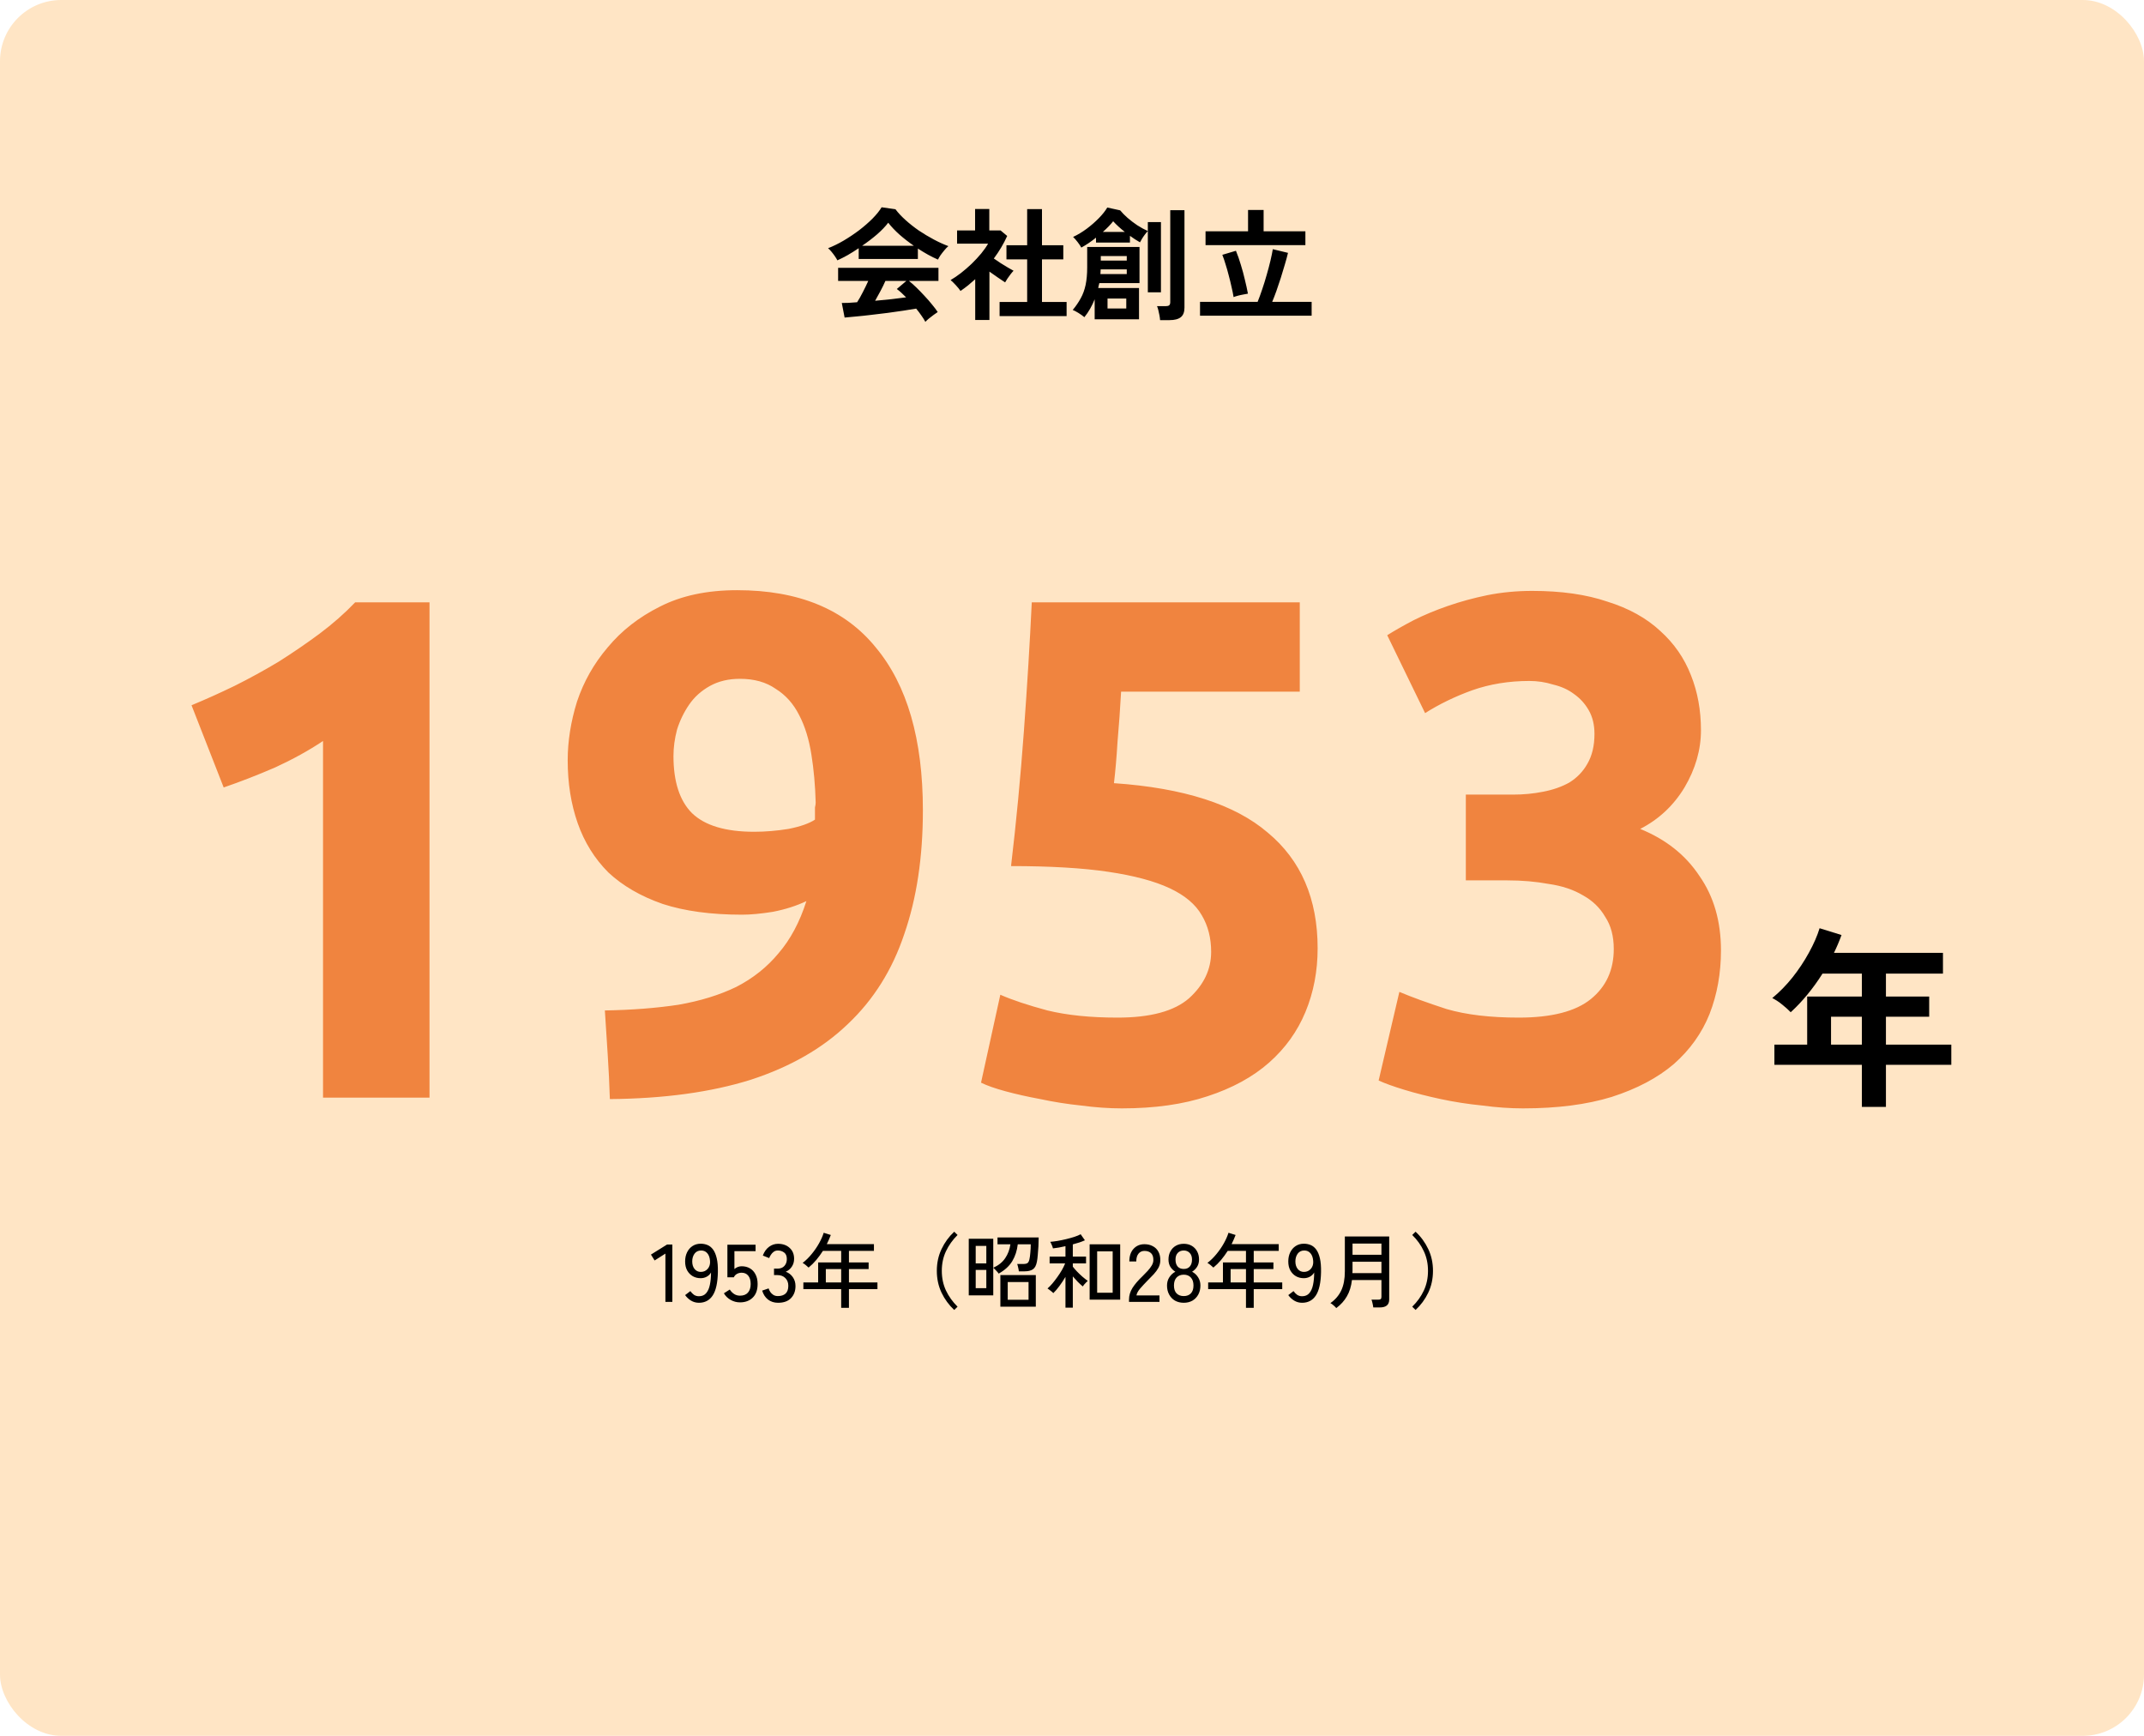
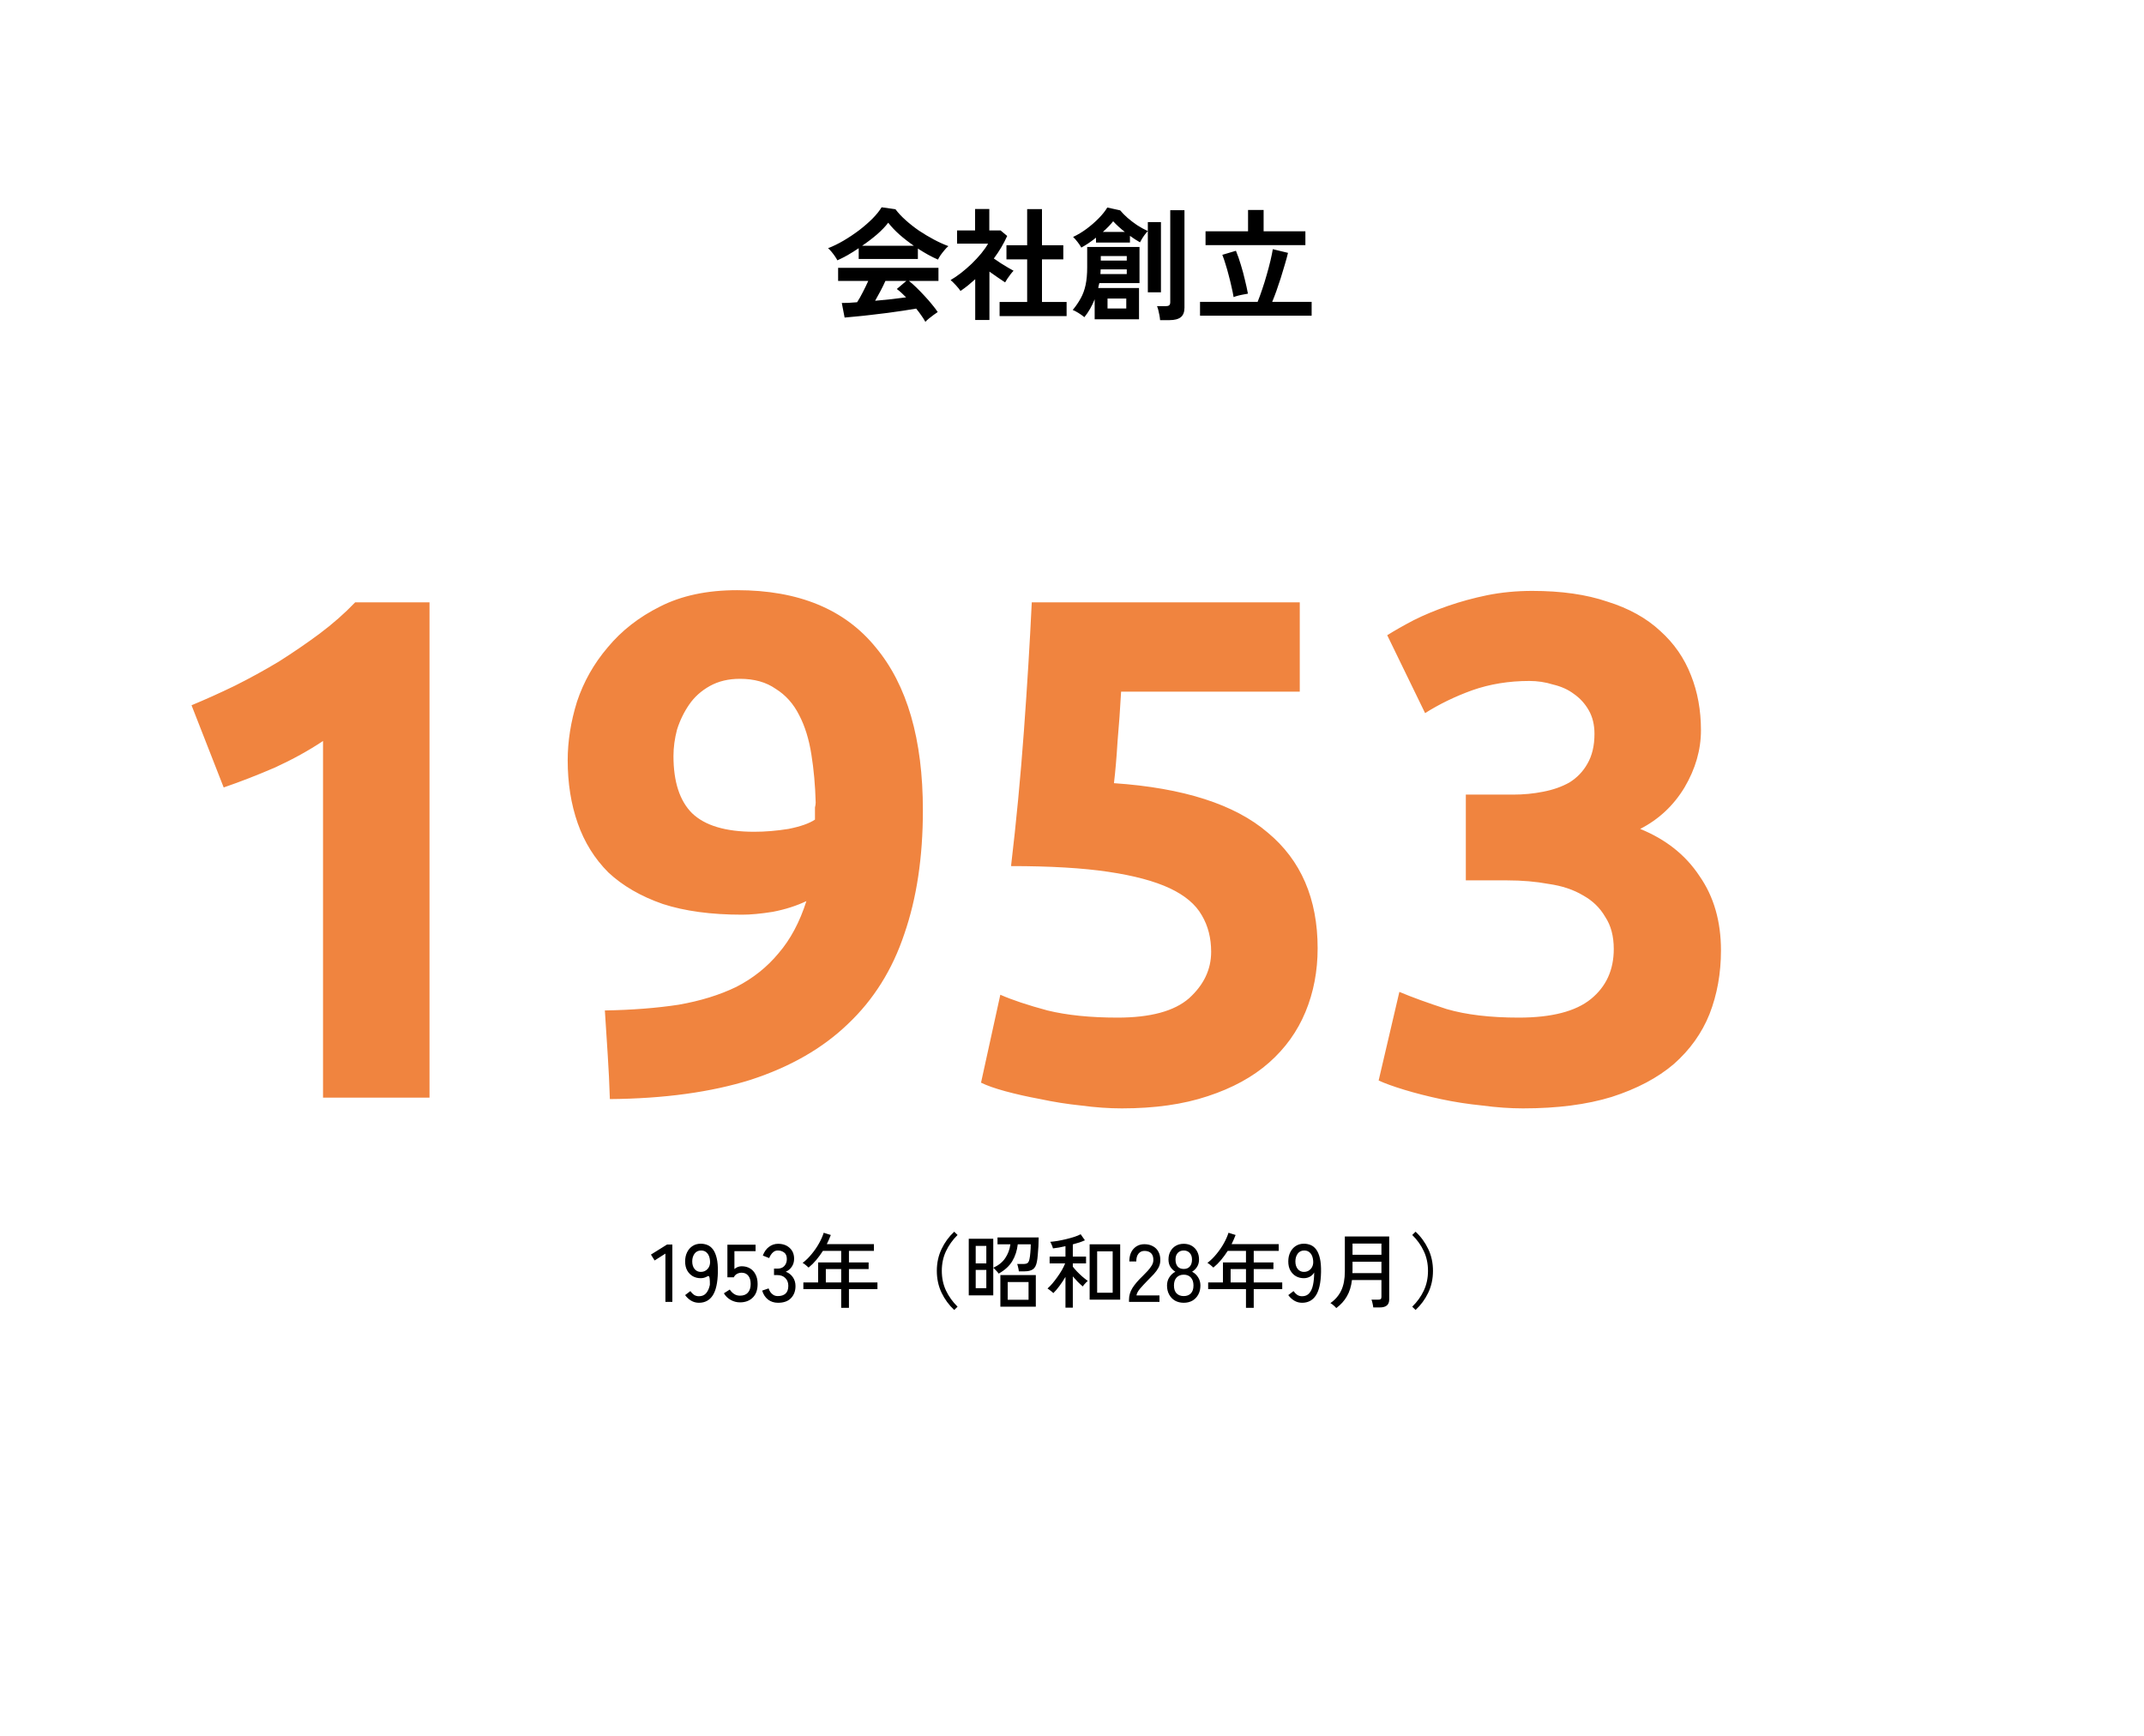
<svg xmlns="http://www.w3.org/2000/svg" width="420" height="340" viewBox="0 0 420 340" fill="none">
-   <rect width="420" height="340" rx="12" fill="#FFE5C5" />
  <path d="M181.272 63.04C181.08 62.672 180.824 62.264 180.504 61.816C180.2 61.368 179.856 60.912 179.472 60.448C178.736 60.576 177.888 60.712 176.928 60.856C175.968 61 174.952 61.144 173.88 61.288C172.808 61.432 171.744 61.56 170.688 61.672C169.648 61.8 168.672 61.904 167.76 61.984C166.864 62.08 166.096 62.152 165.456 62.2L164.904 59.344C165.256 59.344 165.688 59.336 166.2 59.32C166.728 59.288 167.296 59.248 167.904 59.2C168.272 58.64 168.648 57.976 169.032 57.208C169.432 56.44 169.784 55.712 170.088 55.024H164.184V52.456H183.84V55.024H178.056C178.488 55.36 178.968 55.784 179.496 56.296C180.024 56.808 180.56 57.36 181.104 57.952C181.648 58.528 182.144 59.096 182.592 59.656C183.056 60.216 183.424 60.704 183.696 61.12C183.488 61.248 183.224 61.432 182.904 61.672C182.584 61.912 182.272 62.152 181.968 62.392C181.664 62.648 181.432 62.864 181.272 63.04ZM164.04 50.992C163.928 50.768 163.768 50.504 163.56 50.2C163.352 49.896 163.128 49.6 162.888 49.312C162.648 49.024 162.424 48.792 162.216 48.616C163.208 48.232 164.224 47.736 165.264 47.128C166.32 46.504 167.336 45.824 168.312 45.088C169.288 44.336 170.16 43.576 170.928 42.808C171.696 42.024 172.288 41.288 172.704 40.6L175.416 40.984C175.928 41.672 176.584 42.376 177.384 43.096C178.184 43.816 179.056 44.504 180 45.16C180.96 45.8 181.936 46.384 182.928 46.912C183.92 47.44 184.872 47.872 185.784 48.208C185.544 48.4 185.288 48.664 185.016 49C184.744 49.32 184.488 49.648 184.248 49.984C184.024 50.32 183.856 50.608 183.744 50.848C183.12 50.576 182.472 50.256 181.8 49.888C181.144 49.52 180.48 49.12 179.808 48.688V50.728H168.216V48.616C167.48 49.112 166.752 49.568 166.032 49.984C165.312 50.384 164.648 50.72 164.04 50.992ZM168.888 48.136H179.016C178.04 47.464 177.112 46.744 176.232 45.976C175.352 45.192 174.608 44.408 174 43.624C173.456 44.344 172.728 45.104 171.816 45.904C170.904 46.688 169.928 47.432 168.888 48.136ZM171.432 58.912C172.504 58.816 173.568 58.712 174.624 58.6C175.68 58.472 176.64 58.352 177.504 58.24C176.816 57.536 176.208 56.992 175.68 56.608L177.552 55.024H173.448C173.176 55.648 172.856 56.304 172.488 56.992C172.136 57.664 171.784 58.304 171.432 58.912ZM195.816 61.912V59.152H201.216V50.8H197.16V48.04H201.216V40.96H204.12V48.04H208.296V50.8H204.12V59.152H208.944V61.912H195.816ZM191.04 62.68V54.688C190.592 55.088 190.128 55.488 189.648 55.888C189.168 56.272 188.672 56.64 188.16 56.992C187.952 56.672 187.648 56.296 187.248 55.864C186.848 55.432 186.504 55.096 186.216 54.856C186.856 54.488 187.528 54.032 188.232 53.488C188.952 52.928 189.656 52.32 190.344 51.664C191.032 50.992 191.656 50.32 192.216 49.648C192.776 48.96 193.224 48.32 193.56 47.728H187.488V45.136H191.016V40.936H193.8V45.136H196.008L197.304 46.216C196.632 47.72 195.76 49.192 194.688 50.632C195.104 50.92 195.552 51.224 196.032 51.544C196.528 51.848 197 52.136 197.448 52.408C197.896 52.664 198.264 52.872 198.552 53.032C198.392 53.192 198.2 53.416 197.976 53.704C197.768 53.976 197.56 54.264 197.352 54.568C197.16 54.856 197.008 55.104 196.896 55.312C196.464 55.024 195.976 54.696 195.432 54.328C194.888 53.944 194.352 53.568 193.824 53.2V62.68H191.04ZM214.44 62.536V58.624C214.184 59.264 213.888 59.88 213.552 60.472C213.216 61.064 212.84 61.616 212.424 62.128C212.104 61.856 211.712 61.576 211.248 61.288C210.8 61.016 210.432 60.824 210.144 60.712C210.768 59.96 211.288 59.2 211.704 58.432C212.136 57.664 212.456 56.792 212.664 55.816C212.872 54.84 212.976 53.688 212.976 52.36V48.376H223.224V55.456H215.352C215.32 55.616 215.28 55.776 215.232 55.936C215.2 56.096 215.168 56.256 215.136 56.416H223.128V62.536H214.44ZM211.824 48.496C211.664 48.192 211.424 47.832 211.104 47.416C210.784 47 210.488 46.664 210.216 46.408C211.112 45.992 211.992 45.464 212.856 44.824C213.736 44.168 214.536 43.472 215.256 42.736C215.976 42 216.528 41.304 216.912 40.648L219.432 41.2C219.8 41.648 220.28 42.136 220.872 42.664C221.464 43.176 222.104 43.664 222.792 44.128C223.496 44.576 224.184 44.952 224.856 45.256V43.504H227.424V57.256H224.856V45.256C224.696 45.416 224.512 45.632 224.304 45.904C224.096 46.176 223.904 46.456 223.728 46.744C223.552 47.032 223.416 47.272 223.32 47.464C222.664 47.096 222.008 46.672 221.352 46.192V47.512H214.704V46.552C214.224 46.936 213.736 47.296 213.24 47.632C212.76 47.952 212.288 48.24 211.824 48.496ZM227.256 62.704C227.24 62.448 227.2 62.144 227.136 61.792C227.072 61.456 227 61.12 226.92 60.784C226.84 60.448 226.752 60.176 226.656 59.968H228.36C228.68 59.968 228.904 59.912 229.032 59.8C229.176 59.688 229.248 59.48 229.248 59.176V41.176H232.032V60.256C232.032 61.12 231.792 61.744 231.312 62.128C230.832 62.512 230.096 62.704 229.104 62.704H227.256ZM216.96 60.424H220.632V58.48H216.96V60.424ZM215.568 53.68H220.728V52.768H215.616C215.616 52.928 215.608 53.088 215.592 53.248C215.592 53.392 215.584 53.536 215.568 53.68ZM215.64 51.04H220.728V50.152H215.64V51.04ZM216.048 45.424H220.344C219.448 44.72 218.688 44.024 218.064 43.336C217.568 43.976 216.896 44.672 216.048 45.424ZM235.08 61.84V59.128H246.36C246.648 58.424 246.944 57.616 247.248 56.704C247.568 55.776 247.864 54.824 248.136 53.848C248.424 52.856 248.672 51.92 248.88 51.04C249.088 50.16 249.24 49.416 249.336 48.808L252.312 49.528C252.152 50.216 251.944 50.984 251.688 51.832C251.448 52.68 251.184 53.552 250.896 54.448C250.608 55.344 250.32 56.2 250.032 57.016C249.744 57.816 249.472 58.52 249.216 59.128H256.944V61.84H235.08ZM236.16 48.016V45.304H244.488V41.128H247.536V45.304H255.72V48.016H236.16ZM241.656 58.192C241.56 57.584 241.424 56.912 241.248 56.176C241.088 55.44 240.904 54.688 240.696 53.92C240.504 53.152 240.296 52.424 240.072 51.736C239.864 51.032 239.656 50.424 239.448 49.912L242.112 49.12C242.464 49.968 242.784 50.88 243.072 51.856C243.376 52.832 243.64 53.808 243.864 54.784C244.104 55.744 244.304 56.656 244.464 57.52C244.224 57.552 243.92 57.608 243.552 57.688C243.184 57.752 242.824 57.832 242.472 57.928C242.12 58.024 241.848 58.112 241.656 58.192Z" fill="black" />
-   <path d="M364.734 216.812V208.566H347.596V204.614H354.018V195.19H364.734V190.706H357.02C356.108 192.15 355.12 193.518 354.056 194.81C353.017 196.077 351.928 197.229 350.788 198.268C350.383 197.837 349.851 197.356 349.192 196.824C348.559 196.292 347.887 195.849 347.178 195.494C348.571 194.354 349.889 193.011 351.13 191.466C352.371 189.895 353.448 188.274 354.36 186.602C355.297 184.905 355.994 183.309 356.45 181.814L360.744 183.144C360.313 184.335 359.819 185.5 359.262 186.64H380.618V190.706H369.446V195.19H377.92V199.142H369.446V204.614H382.252V208.566H369.446V216.812H364.734ZM358.692 204.614H364.734V199.142H358.692V204.614Z" fill="black" />
  <path d="M37.519 138.14C40.225 137.02 43.025 135.76 45.919 134.36C48.905 132.867 51.799 131.28 54.599 129.6C57.399 127.827 60.059 126.007 62.579 124.14C65.192 122.18 67.525 120.127 69.579 117.98H84.139V215H63.279V145.14C60.479 147.007 57.352 148.733 53.899 150.32C50.445 151.813 47.085 153.12 43.819 154.24L37.519 138.14ZM147.749 162.92C149.896 162.92 152.136 162.733 154.469 162.36C156.802 161.893 158.529 161.287 159.649 160.54V159.28C159.649 158.907 159.649 158.533 159.649 158.16C159.742 157.787 159.789 157.46 159.789 157.18C159.696 153.82 159.416 150.693 158.949 147.8C158.482 144.813 157.689 142.247 156.569 140.1C155.449 137.86 153.909 136.133 151.949 134.92C150.082 133.613 147.749 132.96 144.949 132.96C142.709 132.96 140.749 133.427 139.069 134.36C137.389 135.293 136.036 136.507 135.009 138C133.982 139.493 133.189 141.127 132.629 142.9C132.162 144.673 131.929 146.4 131.929 148.08C131.929 153.12 133.142 156.853 135.569 159.28C138.089 161.707 142.149 162.92 147.749 162.92ZM157.969 176.5C156.009 177.433 153.816 178.133 151.389 178.6C149.056 178.973 147.049 179.16 145.369 179.16C139.302 179.16 134.122 178.46 129.829 177.06C125.536 175.567 121.989 173.513 119.189 170.9C116.482 168.193 114.476 164.973 113.169 161.24C111.862 157.507 111.209 153.4 111.209 148.92C111.209 145.187 111.816 141.36 113.029 137.44C114.336 133.52 116.342 129.973 119.049 126.8C121.756 123.533 125.162 120.873 129.269 118.82C133.469 116.673 138.509 115.6 144.389 115.6C156.429 115.6 165.482 119.333 171.549 126.8C177.709 134.173 180.789 144.813 180.789 158.72C180.789 167.867 179.576 175.94 177.149 182.94C174.816 189.94 171.129 195.82 166.089 200.58C161.142 205.34 154.796 208.98 147.049 211.5C139.302 213.927 130.109 215.187 119.469 215.28C119.376 212.293 119.236 209.4 119.049 206.6C118.862 203.8 118.676 200.907 118.489 197.92C123.809 197.827 128.616 197.453 132.909 196.8C137.202 196.053 140.982 194.887 144.249 193.3C147.516 191.62 150.269 189.427 152.509 186.72C154.842 184.013 156.662 180.607 157.969 176.5ZM237.259 186.44C237.259 183.733 236.653 181.353 235.439 179.3C234.226 177.153 232.126 175.38 229.139 173.98C226.153 172.58 222.139 171.507 217.099 170.76C212.059 170.013 205.713 169.64 198.059 169.64C199.086 160.96 199.926 152.14 200.579 143.18C201.233 134.22 201.746 125.82 202.119 117.98H254.619V135.48H219.619C219.433 138.84 219.199 142.107 218.919 145.28C218.733 148.36 218.499 151.067 218.219 153.4C231.846 154.333 241.879 157.553 248.319 163.06C254.853 168.473 258.119 176.033 258.119 185.74C258.119 190.22 257.326 194.373 255.739 198.2C254.153 202.027 251.773 205.34 248.599 208.14C245.426 210.94 241.413 213.133 236.559 214.72C231.799 216.307 226.199 217.1 219.759 217.1C217.239 217.1 214.579 216.913 211.779 216.54C209.073 216.26 206.413 215.84 203.799 215.28C201.279 214.813 198.993 214.3 196.939 213.74C194.886 213.18 193.299 212.62 192.179 212.06L195.959 194.84C198.293 195.867 201.373 196.893 205.199 197.92C209.026 198.853 213.599 199.32 218.919 199.32C225.359 199.32 230.026 198.06 232.919 195.54C235.813 192.927 237.259 189.893 237.259 186.44ZM298.35 217.1C295.83 217.1 293.17 216.913 290.37 216.54C287.57 216.26 284.863 215.84 282.25 215.28C279.636 214.72 277.256 214.113 275.11 213.46C272.963 212.807 271.283 212.2 270.07 211.64L274.13 194.28C276.556 195.307 279.636 196.427 283.37 197.64C287.196 198.76 291.91 199.32 297.51 199.32C303.95 199.32 308.663 198.107 311.65 195.68C314.636 193.253 316.13 189.987 316.13 185.88C316.13 183.36 315.57 181.26 314.45 179.58C313.423 177.807 311.976 176.407 310.11 175.38C308.243 174.26 306.003 173.513 303.39 173.14C300.87 172.673 298.163 172.44 295.27 172.44H287.15V155.64H296.39C298.443 155.64 300.403 155.453 302.27 155.08C304.23 154.707 305.956 154.1 307.45 153.26C308.943 152.327 310.11 151.113 310.95 149.62C311.883 148.033 312.35 146.073 312.35 143.74C312.35 141.967 311.976 140.427 311.23 139.12C310.483 137.813 309.503 136.74 308.29 135.9C307.17 135.06 305.816 134.453 304.23 134.08C302.736 133.613 301.196 133.38 299.61 133.38C295.596 133.38 291.863 133.987 288.41 135.2C285.05 136.413 281.97 137.907 279.17 139.68L271.75 124.42C273.243 123.487 274.97 122.507 276.93 121.48C278.983 120.453 281.223 119.52 283.65 118.68C286.076 117.84 288.643 117.14 291.35 116.58C294.15 116.02 297.09 115.74 300.17 115.74C305.863 115.74 310.763 116.44 314.87 117.84C319.07 119.147 322.523 121.06 325.23 123.58C327.936 126.007 329.943 128.9 331.25 132.26C332.556 135.527 333.21 139.12 333.21 143.04C333.21 146.867 332.136 150.6 329.99 154.24C327.843 157.787 324.95 160.493 321.31 162.36C326.35 164.413 330.223 167.493 332.93 171.6C335.73 175.613 337.13 180.467 337.13 186.16C337.13 190.64 336.383 194.793 334.89 198.62C333.396 202.353 331.063 205.62 327.89 208.42C324.716 211.127 320.656 213.273 315.71 214.86C310.856 216.353 305.07 217.1 298.35 217.1Z" fill="#F0843F" />
-   <path d="M130.35 255V245.544L128.238 246.888L127.518 245.736L130.67 243.768H131.71V255H130.35ZM136.917 255.176C136.362 255.176 135.85 255.037 135.381 254.76C134.912 254.472 134.522 254.109 134.213 253.672L135.237 252.888C135.45 253.187 135.69 253.432 135.957 253.624C136.234 253.805 136.554 253.896 136.917 253.896C137.514 253.896 137.984 253.699 138.325 253.304C138.677 252.899 138.922 252.349 139.061 251.656C139.21 250.952 139.285 250.147 139.285 249.24C139.093 249.592 138.81 249.869 138.437 250.072C138.074 250.264 137.68 250.36 137.253 250.36C136.688 250.36 136.176 250.232 135.717 249.976C135.258 249.709 134.89 249.331 134.613 248.84C134.346 248.349 134.213 247.763 134.213 247.08C134.213 246.408 134.341 245.811 134.597 245.288C134.853 244.765 135.21 244.355 135.669 244.056C136.128 243.757 136.661 243.608 137.269 243.608C137.738 243.608 138.181 243.693 138.597 243.864C139.013 244.035 139.376 244.328 139.685 244.744C139.994 245.16 140.234 245.731 140.405 246.456C140.576 247.171 140.65 248.077 140.629 249.176C140.586 251.256 140.25 252.776 139.621 253.736C138.992 254.696 138.09 255.176 136.917 255.176ZM137.285 249.128C137.84 249.128 138.293 248.925 138.645 248.52C138.997 248.104 139.146 247.587 139.093 246.968C139.04 246.307 138.858 245.805 138.549 245.464C138.25 245.112 137.85 244.936 137.349 244.936C136.794 244.936 136.362 245.144 136.053 245.56C135.754 245.976 135.605 246.483 135.605 247.08C135.605 247.688 135.76 248.184 136.069 248.568C136.378 248.941 136.784 249.128 137.285 249.128ZM144.958 255.096C144.318 255.096 143.71 254.936 143.134 254.616C142.569 254.296 142.126 253.864 141.806 253.32L142.958 252.584C143.203 252.957 143.491 253.251 143.822 253.464C144.153 253.677 144.531 253.784 144.958 253.784C145.641 253.784 146.158 253.587 146.51 253.192C146.873 252.787 147.054 252.221 147.054 251.496C147.054 250.792 146.894 250.248 146.574 249.864C146.265 249.48 145.833 249.288 145.278 249.288C144.947 249.288 144.638 249.368 144.35 249.528C144.073 249.688 143.875 249.907 143.758 250.184H142.494V243.8H148.014V245.064H143.87V248.568C144.286 248.205 144.761 248.024 145.294 248.024C145.891 248.024 146.425 248.157 146.894 248.424C147.363 248.691 147.731 249.085 147.998 249.608C148.275 250.12 148.414 250.749 148.414 251.496C148.414 252.659 148.094 253.549 147.454 254.168C146.825 254.787 145.993 255.096 144.958 255.096ZM152.41 255.176C151.653 255.176 151.002 254.968 150.458 254.552C149.914 254.125 149.53 253.539 149.306 252.792L150.57 252.36C150.634 252.584 150.741 252.813 150.89 253.048C151.039 253.272 151.237 253.464 151.482 253.624C151.727 253.784 152.026 253.864 152.378 253.864C153.018 253.864 153.519 253.704 153.882 253.384C154.245 253.053 154.426 252.541 154.426 251.848C154.426 251.219 154.229 250.712 153.834 250.328C153.45 249.944 152.933 249.752 152.282 249.752H151.626V248.488H152.282C152.89 248.488 153.349 248.312 153.658 247.96C153.978 247.608 154.138 247.16 154.138 246.616C154.138 246.008 153.957 245.576 153.594 245.32C153.242 245.064 152.837 244.936 152.378 244.936C152.069 244.936 151.802 245.016 151.578 245.176C151.354 245.336 151.167 245.533 151.018 245.768C150.869 245.992 150.757 246.211 150.682 246.424L149.434 245.928C149.711 245.181 150.117 244.611 150.65 244.216C151.183 243.821 151.77 243.624 152.41 243.624C153.349 243.624 154.106 243.891 154.682 244.424C155.269 244.947 155.562 245.661 155.562 246.568C155.562 247.144 155.413 247.656 155.114 248.104C154.815 248.552 154.421 248.883 153.93 249.096C154.495 249.299 154.954 249.651 155.306 250.152C155.658 250.653 155.834 251.235 155.834 251.896C155.834 252.867 155.541 253.656 154.954 254.264C154.378 254.872 153.53 255.176 152.41 255.176ZM164.784 256.168V252.504H157.376V251.192H160.272V247.272H164.784V245.016H161.2C160.806 245.635 160.374 246.227 159.904 246.792C159.435 247.347 158.934 247.843 158.4 248.28C158.272 248.163 158.096 248.008 157.872 247.816C157.648 247.624 157.435 247.475 157.232 247.368C157.872 246.877 158.464 246.296 159.008 245.624C159.563 244.952 160.043 244.253 160.448 243.528C160.854 242.803 161.158 242.115 161.36 241.464L162.752 241.896C162.646 242.195 162.523 242.493 162.384 242.792C162.256 243.091 162.118 243.389 161.968 243.688H171.2V245.016H166.304V247.272H170.16V248.568H166.304V251.192H171.888V252.504H166.304V256.168H164.784ZM161.776 251.192H164.784V248.568H161.776V251.192ZM186.928 256.584C185.894 255.624 185.067 254.499 184.448 253.208C183.83 251.907 183.52 250.477 183.52 248.92C183.52 247.363 183.83 245.939 184.448 244.648C185.067 243.347 185.894 242.216 186.928 241.256L187.584 241.896C186.614 242.856 185.856 243.917 185.312 245.08C184.768 246.232 184.496 247.512 184.496 248.92C184.496 250.328 184.768 251.613 185.312 252.776C185.856 253.928 186.614 254.984 187.584 255.944L186.928 256.584ZM189.776 253.72V242.632H194.576V253.72H189.776ZM195.968 255.944V249.752H202.912V255.944H195.968ZM195.632 249.464C195.59 249.379 195.499 249.261 195.36 249.112C195.222 248.952 195.078 248.797 194.928 248.648C194.79 248.488 194.678 248.376 194.592 248.312C195.616 247.843 196.39 247.219 196.912 246.44C197.446 245.661 197.787 244.755 197.936 243.72H195.408V242.376H203.472C203.472 242.909 203.456 243.48 203.424 244.088C203.392 244.685 203.35 245.256 203.296 245.8C203.254 246.344 203.195 246.797 203.12 247.16C202.982 247.885 202.715 248.376 202.32 248.632C201.936 248.888 201.403 249.016 200.72 249.016H199.584C199.574 248.824 199.531 248.579 199.456 248.28C199.392 247.981 199.328 247.747 199.264 247.576H200.48C200.864 247.576 201.136 247.512 201.296 247.384C201.467 247.256 201.59 247.005 201.664 246.632C201.739 246.323 201.798 245.891 201.84 245.336C201.894 244.781 201.92 244.243 201.92 243.72H199.376C199.238 244.947 198.88 246.045 198.304 247.016C197.728 247.976 196.838 248.792 195.632 249.464ZM197.408 254.584H201.488V251.112H197.408V254.584ZM191.136 252.312H193.216V248.744H191.136V252.312ZM191.136 247.464H193.216V244.04H191.136V247.464ZM213.456 254.568V243.72H219.44V254.568H213.456ZM208.72 256.136V250.104C208.358 250.723 207.958 251.325 207.52 251.912C207.094 252.488 206.699 252.947 206.336 253.288C206.272 253.203 206.166 253.101 206.016 252.984C205.867 252.856 205.718 252.739 205.568 252.632C205.419 252.515 205.296 252.429 205.2 252.376C205.499 252.12 205.814 251.8 206.144 251.416C206.475 251.021 206.8 250.6 207.12 250.152C207.451 249.693 207.75 249.235 208.016 248.776C208.283 248.307 208.496 247.869 208.656 247.464H205.616V246.136H208.72V244.088C208.283 244.195 207.851 244.285 207.424 244.36C207.008 244.424 206.624 244.477 206.272 244.52C206.251 244.413 206.208 244.275 206.144 244.104C206.08 243.923 206.006 243.752 205.92 243.592C205.846 243.421 205.782 243.304 205.728 243.24C206.134 243.208 206.608 243.149 207.152 243.064C207.707 242.968 208.272 242.851 208.848 242.712C209.424 242.573 209.963 242.424 210.464 242.264C210.976 242.093 211.387 241.923 211.696 241.752L212.528 242.936C212.23 243.075 211.878 243.213 211.472 243.352C211.067 243.48 210.63 243.608 210.16 243.736V246.136H212.752V247.464H210.16V248.104C210.374 248.381 210.646 248.696 210.976 249.048C211.307 249.389 211.659 249.725 212.032 250.056C212.406 250.376 212.758 250.653 213.088 250.888C213.014 250.952 212.907 251.053 212.768 251.192C212.63 251.331 212.496 251.475 212.368 251.624C212.251 251.763 212.166 251.88 212.112 251.976C211.803 251.72 211.478 251.421 211.136 251.08C210.795 250.728 210.47 250.371 210.16 250.008V256.136H208.72ZM214.928 253.208H217.968V245.096H214.928V253.208ZM221.168 255V254.552C221.168 253.763 221.392 253.005 221.84 252.28C222.299 251.555 222.96 250.781 223.824 249.96C224.187 249.608 224.523 249.261 224.832 248.92C225.152 248.568 225.414 248.221 225.616 247.88C225.819 247.539 225.926 247.208 225.936 246.888C225.958 246.259 225.814 245.789 225.504 245.48C225.195 245.171 224.758 245.016 224.192 245.016C223.702 245.016 223.312 245.197 223.024 245.56C222.736 245.912 222.592 246.419 222.592 247.08H221.232C221.232 246.035 221.504 245.213 222.048 244.616C222.603 244.008 223.318 243.704 224.192 243.704C224.811 243.704 225.355 243.832 225.824 244.088C226.304 244.333 226.672 244.696 226.928 245.176C227.195 245.656 227.318 246.237 227.296 246.92C227.286 247.421 227.163 247.891 226.928 248.328C226.694 248.755 226.39 249.171 226.016 249.576C225.643 249.981 225.227 250.408 224.768 250.856C224.256 251.379 223.787 251.885 223.36 252.376C222.944 252.856 222.699 253.309 222.624 253.736H227.136V255H221.168ZM231.893 255.176C231.253 255.176 230.682 255.037 230.181 254.76C229.69 254.472 229.306 254.072 229.029 253.56C228.751 253.048 228.613 252.461 228.613 251.8C228.613 251.181 228.767 250.637 229.077 250.168C229.397 249.688 229.786 249.331 230.245 249.096C229.85 248.851 229.525 248.531 229.269 248.136C229.023 247.731 228.901 247.251 228.901 246.696C228.901 246.088 229.029 245.555 229.285 245.096C229.541 244.627 229.893 244.264 230.341 244.008C230.789 243.752 231.306 243.624 231.893 243.624C232.479 243.624 232.997 243.752 233.445 244.008C233.893 244.264 234.245 244.627 234.501 245.096C234.757 245.555 234.885 246.088 234.885 246.696C234.885 247.251 234.757 247.731 234.501 248.136C234.245 248.531 233.919 248.851 233.525 249.096C233.994 249.331 234.383 249.688 234.693 250.168C235.002 250.637 235.157 251.181 235.157 251.8C235.157 252.461 235.018 253.048 234.741 253.56C234.463 254.072 234.079 254.472 233.589 254.76C233.098 255.037 232.533 255.176 231.893 255.176ZM231.893 253.864C232.479 253.864 232.943 253.688 233.285 253.336C233.626 252.984 233.797 252.467 233.797 251.784C233.797 251.123 233.626 250.605 233.285 250.232C232.943 249.859 232.479 249.672 231.893 249.672C231.306 249.672 230.837 249.859 230.485 250.232C230.143 250.605 229.973 251.123 229.973 251.784C229.973 252.467 230.143 252.984 230.485 253.336C230.837 253.688 231.306 253.864 231.893 253.864ZM231.893 248.552C232.405 248.552 232.799 248.392 233.077 248.072C233.365 247.741 233.509 247.288 233.509 246.712C233.509 246.147 233.354 245.709 233.045 245.4C232.746 245.091 232.362 244.936 231.893 244.936C231.413 244.936 231.023 245.091 230.725 245.4C230.426 245.709 230.277 246.147 230.277 246.712C230.277 247.288 230.415 247.741 230.693 248.072C230.97 248.392 231.37 248.552 231.893 248.552ZM244.081 256.168V252.504H236.673V251.192H239.569V247.272H244.081V245.016H240.497C240.102 245.635 239.67 246.227 239.201 246.792C238.732 247.347 238.23 247.843 237.697 248.28C237.569 248.163 237.393 248.008 237.169 247.816C236.945 247.624 236.732 247.475 236.529 247.368C237.169 246.877 237.761 246.296 238.305 245.624C238.86 244.952 239.34 244.253 239.745 243.528C240.15 242.803 240.454 242.115 240.657 241.464L242.049 241.896C241.942 242.195 241.82 242.493 241.681 242.792C241.553 243.091 241.414 243.389 241.265 243.688H250.497V245.016H245.601V247.272H249.457V248.568H245.601V251.192H251.185V252.504H245.601V256.168H244.081ZM241.073 251.192H244.081V248.568H241.073V251.192ZM255.073 255.176C254.518 255.176 254.006 255.037 253.537 254.76C253.068 254.472 252.678 254.109 252.369 253.672L253.393 252.888C253.606 253.187 253.846 253.432 254.113 253.624C254.39 253.805 254.71 253.896 255.073 253.896C255.67 253.896 256.14 253.699 256.481 253.304C256.833 252.899 257.078 252.349 257.217 251.656C257.366 250.952 257.441 250.147 257.441 249.24C257.249 249.592 256.966 249.869 256.593 250.072C256.23 250.264 255.836 250.36 255.409 250.36C254.844 250.36 254.332 250.232 253.873 249.976C253.414 249.709 253.046 249.331 252.769 248.84C252.502 248.349 252.369 247.763 252.369 247.08C252.369 246.408 252.497 245.811 252.753 245.288C253.009 244.765 253.366 244.355 253.825 244.056C254.284 243.757 254.817 243.608 255.425 243.608C255.894 243.608 256.337 243.693 256.753 243.864C257.169 244.035 257.532 244.328 257.841 244.744C258.15 245.16 258.39 245.731 258.561 246.456C258.732 247.171 258.806 248.077 258.785 249.176C258.742 251.256 258.406 252.776 257.777 253.736C257.148 254.696 256.246 255.176 255.073 255.176ZM255.441 249.128C255.996 249.128 256.449 248.925 256.801 248.52C257.153 248.104 257.302 247.587 257.249 246.968C257.196 246.307 257.014 245.805 256.705 245.464C256.406 245.112 256.006 244.936 255.505 244.936C254.95 244.936 254.518 245.144 254.209 245.56C253.91 245.976 253.761 246.483 253.761 247.08C253.761 247.688 253.916 248.184 254.225 248.568C254.534 248.941 254.94 249.128 255.441 249.128ZM261.77 256.216C261.653 256.067 261.477 255.891 261.242 255.688C261.018 255.485 260.81 255.336 260.618 255.24C261.567 254.579 262.277 253.752 262.746 252.76C263.215 251.768 263.45 250.515 263.45 249V242.184H272.138V254.536C272.138 255.571 271.53 256.088 270.314 256.088H269.018C268.997 255.875 268.949 255.608 268.874 255.288C268.81 254.979 268.741 254.739 268.666 254.568H269.978C270.213 254.568 270.378 254.531 270.474 254.456C270.57 254.371 270.618 254.216 270.618 253.992V250.728H264.842C264.693 251.976 264.362 253.037 263.85 253.912C263.349 254.787 262.655 255.555 261.77 256.216ZM264.938 249.368H270.618V247.144H264.954V248.984C264.954 249.048 264.949 249.112 264.938 249.176C264.938 249.24 264.938 249.304 264.938 249.368ZM264.954 245.768H270.618V243.576H264.954V245.768ZM277.306 256.584L276.65 255.944C277.631 254.984 278.389 253.928 278.922 252.776C279.466 251.613 279.738 250.328 279.738 248.92C279.738 247.512 279.466 246.232 278.922 245.08C278.389 243.917 277.631 242.856 276.65 241.896L277.306 241.256C278.341 242.216 279.167 243.347 279.786 244.648C280.405 245.939 280.714 247.363 280.714 248.92C280.714 250.477 280.405 251.907 279.786 253.208C279.167 254.499 278.341 255.624 277.306 256.584Z" fill="black" />
+   <path d="M130.35 255V245.544L128.238 246.888L127.518 245.736L130.67 243.768H131.71V255H130.35ZM136.917 255.176C136.362 255.176 135.85 255.037 135.381 254.76C134.912 254.472 134.522 254.109 134.213 253.672L135.237 252.888C135.45 253.187 135.69 253.432 135.957 253.624C136.234 253.805 136.554 253.896 136.917 253.896C137.514 253.896 137.984 253.699 138.325 253.304C138.677 252.899 138.922 252.349 139.061 251.656C139.093 249.592 138.81 249.869 138.437 250.072C138.074 250.264 137.68 250.36 137.253 250.36C136.688 250.36 136.176 250.232 135.717 249.976C135.258 249.709 134.89 249.331 134.613 248.84C134.346 248.349 134.213 247.763 134.213 247.08C134.213 246.408 134.341 245.811 134.597 245.288C134.853 244.765 135.21 244.355 135.669 244.056C136.128 243.757 136.661 243.608 137.269 243.608C137.738 243.608 138.181 243.693 138.597 243.864C139.013 244.035 139.376 244.328 139.685 244.744C139.994 245.16 140.234 245.731 140.405 246.456C140.576 247.171 140.65 248.077 140.629 249.176C140.586 251.256 140.25 252.776 139.621 253.736C138.992 254.696 138.09 255.176 136.917 255.176ZM137.285 249.128C137.84 249.128 138.293 248.925 138.645 248.52C138.997 248.104 139.146 247.587 139.093 246.968C139.04 246.307 138.858 245.805 138.549 245.464C138.25 245.112 137.85 244.936 137.349 244.936C136.794 244.936 136.362 245.144 136.053 245.56C135.754 245.976 135.605 246.483 135.605 247.08C135.605 247.688 135.76 248.184 136.069 248.568C136.378 248.941 136.784 249.128 137.285 249.128ZM144.958 255.096C144.318 255.096 143.71 254.936 143.134 254.616C142.569 254.296 142.126 253.864 141.806 253.32L142.958 252.584C143.203 252.957 143.491 253.251 143.822 253.464C144.153 253.677 144.531 253.784 144.958 253.784C145.641 253.784 146.158 253.587 146.51 253.192C146.873 252.787 147.054 252.221 147.054 251.496C147.054 250.792 146.894 250.248 146.574 249.864C146.265 249.48 145.833 249.288 145.278 249.288C144.947 249.288 144.638 249.368 144.35 249.528C144.073 249.688 143.875 249.907 143.758 250.184H142.494V243.8H148.014V245.064H143.87V248.568C144.286 248.205 144.761 248.024 145.294 248.024C145.891 248.024 146.425 248.157 146.894 248.424C147.363 248.691 147.731 249.085 147.998 249.608C148.275 250.12 148.414 250.749 148.414 251.496C148.414 252.659 148.094 253.549 147.454 254.168C146.825 254.787 145.993 255.096 144.958 255.096ZM152.41 255.176C151.653 255.176 151.002 254.968 150.458 254.552C149.914 254.125 149.53 253.539 149.306 252.792L150.57 252.36C150.634 252.584 150.741 252.813 150.89 253.048C151.039 253.272 151.237 253.464 151.482 253.624C151.727 253.784 152.026 253.864 152.378 253.864C153.018 253.864 153.519 253.704 153.882 253.384C154.245 253.053 154.426 252.541 154.426 251.848C154.426 251.219 154.229 250.712 153.834 250.328C153.45 249.944 152.933 249.752 152.282 249.752H151.626V248.488H152.282C152.89 248.488 153.349 248.312 153.658 247.96C153.978 247.608 154.138 247.16 154.138 246.616C154.138 246.008 153.957 245.576 153.594 245.32C153.242 245.064 152.837 244.936 152.378 244.936C152.069 244.936 151.802 245.016 151.578 245.176C151.354 245.336 151.167 245.533 151.018 245.768C150.869 245.992 150.757 246.211 150.682 246.424L149.434 245.928C149.711 245.181 150.117 244.611 150.65 244.216C151.183 243.821 151.77 243.624 152.41 243.624C153.349 243.624 154.106 243.891 154.682 244.424C155.269 244.947 155.562 245.661 155.562 246.568C155.562 247.144 155.413 247.656 155.114 248.104C154.815 248.552 154.421 248.883 153.93 249.096C154.495 249.299 154.954 249.651 155.306 250.152C155.658 250.653 155.834 251.235 155.834 251.896C155.834 252.867 155.541 253.656 154.954 254.264C154.378 254.872 153.53 255.176 152.41 255.176ZM164.784 256.168V252.504H157.376V251.192H160.272V247.272H164.784V245.016H161.2C160.806 245.635 160.374 246.227 159.904 246.792C159.435 247.347 158.934 247.843 158.4 248.28C158.272 248.163 158.096 248.008 157.872 247.816C157.648 247.624 157.435 247.475 157.232 247.368C157.872 246.877 158.464 246.296 159.008 245.624C159.563 244.952 160.043 244.253 160.448 243.528C160.854 242.803 161.158 242.115 161.36 241.464L162.752 241.896C162.646 242.195 162.523 242.493 162.384 242.792C162.256 243.091 162.118 243.389 161.968 243.688H171.2V245.016H166.304V247.272H170.16V248.568H166.304V251.192H171.888V252.504H166.304V256.168H164.784ZM161.776 251.192H164.784V248.568H161.776V251.192ZM186.928 256.584C185.894 255.624 185.067 254.499 184.448 253.208C183.83 251.907 183.52 250.477 183.52 248.92C183.52 247.363 183.83 245.939 184.448 244.648C185.067 243.347 185.894 242.216 186.928 241.256L187.584 241.896C186.614 242.856 185.856 243.917 185.312 245.08C184.768 246.232 184.496 247.512 184.496 248.92C184.496 250.328 184.768 251.613 185.312 252.776C185.856 253.928 186.614 254.984 187.584 255.944L186.928 256.584ZM189.776 253.72V242.632H194.576V253.72H189.776ZM195.968 255.944V249.752H202.912V255.944H195.968ZM195.632 249.464C195.59 249.379 195.499 249.261 195.36 249.112C195.222 248.952 195.078 248.797 194.928 248.648C194.79 248.488 194.678 248.376 194.592 248.312C195.616 247.843 196.39 247.219 196.912 246.44C197.446 245.661 197.787 244.755 197.936 243.72H195.408V242.376H203.472C203.472 242.909 203.456 243.48 203.424 244.088C203.392 244.685 203.35 245.256 203.296 245.8C203.254 246.344 203.195 246.797 203.12 247.16C202.982 247.885 202.715 248.376 202.32 248.632C201.936 248.888 201.403 249.016 200.72 249.016H199.584C199.574 248.824 199.531 248.579 199.456 248.28C199.392 247.981 199.328 247.747 199.264 247.576H200.48C200.864 247.576 201.136 247.512 201.296 247.384C201.467 247.256 201.59 247.005 201.664 246.632C201.739 246.323 201.798 245.891 201.84 245.336C201.894 244.781 201.92 244.243 201.92 243.72H199.376C199.238 244.947 198.88 246.045 198.304 247.016C197.728 247.976 196.838 248.792 195.632 249.464ZM197.408 254.584H201.488V251.112H197.408V254.584ZM191.136 252.312H193.216V248.744H191.136V252.312ZM191.136 247.464H193.216V244.04H191.136V247.464ZM213.456 254.568V243.72H219.44V254.568H213.456ZM208.72 256.136V250.104C208.358 250.723 207.958 251.325 207.52 251.912C207.094 252.488 206.699 252.947 206.336 253.288C206.272 253.203 206.166 253.101 206.016 252.984C205.867 252.856 205.718 252.739 205.568 252.632C205.419 252.515 205.296 252.429 205.2 252.376C205.499 252.12 205.814 251.8 206.144 251.416C206.475 251.021 206.8 250.6 207.12 250.152C207.451 249.693 207.75 249.235 208.016 248.776C208.283 248.307 208.496 247.869 208.656 247.464H205.616V246.136H208.72V244.088C208.283 244.195 207.851 244.285 207.424 244.36C207.008 244.424 206.624 244.477 206.272 244.52C206.251 244.413 206.208 244.275 206.144 244.104C206.08 243.923 206.006 243.752 205.92 243.592C205.846 243.421 205.782 243.304 205.728 243.24C206.134 243.208 206.608 243.149 207.152 243.064C207.707 242.968 208.272 242.851 208.848 242.712C209.424 242.573 209.963 242.424 210.464 242.264C210.976 242.093 211.387 241.923 211.696 241.752L212.528 242.936C212.23 243.075 211.878 243.213 211.472 243.352C211.067 243.48 210.63 243.608 210.16 243.736V246.136H212.752V247.464H210.16V248.104C210.374 248.381 210.646 248.696 210.976 249.048C211.307 249.389 211.659 249.725 212.032 250.056C212.406 250.376 212.758 250.653 213.088 250.888C213.014 250.952 212.907 251.053 212.768 251.192C212.63 251.331 212.496 251.475 212.368 251.624C212.251 251.763 212.166 251.88 212.112 251.976C211.803 251.72 211.478 251.421 211.136 251.08C210.795 250.728 210.47 250.371 210.16 250.008V256.136H208.72ZM214.928 253.208H217.968V245.096H214.928V253.208ZM221.168 255V254.552C221.168 253.763 221.392 253.005 221.84 252.28C222.299 251.555 222.96 250.781 223.824 249.96C224.187 249.608 224.523 249.261 224.832 248.92C225.152 248.568 225.414 248.221 225.616 247.88C225.819 247.539 225.926 247.208 225.936 246.888C225.958 246.259 225.814 245.789 225.504 245.48C225.195 245.171 224.758 245.016 224.192 245.016C223.702 245.016 223.312 245.197 223.024 245.56C222.736 245.912 222.592 246.419 222.592 247.08H221.232C221.232 246.035 221.504 245.213 222.048 244.616C222.603 244.008 223.318 243.704 224.192 243.704C224.811 243.704 225.355 243.832 225.824 244.088C226.304 244.333 226.672 244.696 226.928 245.176C227.195 245.656 227.318 246.237 227.296 246.92C227.286 247.421 227.163 247.891 226.928 248.328C226.694 248.755 226.39 249.171 226.016 249.576C225.643 249.981 225.227 250.408 224.768 250.856C224.256 251.379 223.787 251.885 223.36 252.376C222.944 252.856 222.699 253.309 222.624 253.736H227.136V255H221.168ZM231.893 255.176C231.253 255.176 230.682 255.037 230.181 254.76C229.69 254.472 229.306 254.072 229.029 253.56C228.751 253.048 228.613 252.461 228.613 251.8C228.613 251.181 228.767 250.637 229.077 250.168C229.397 249.688 229.786 249.331 230.245 249.096C229.85 248.851 229.525 248.531 229.269 248.136C229.023 247.731 228.901 247.251 228.901 246.696C228.901 246.088 229.029 245.555 229.285 245.096C229.541 244.627 229.893 244.264 230.341 244.008C230.789 243.752 231.306 243.624 231.893 243.624C232.479 243.624 232.997 243.752 233.445 244.008C233.893 244.264 234.245 244.627 234.501 245.096C234.757 245.555 234.885 246.088 234.885 246.696C234.885 247.251 234.757 247.731 234.501 248.136C234.245 248.531 233.919 248.851 233.525 249.096C233.994 249.331 234.383 249.688 234.693 250.168C235.002 250.637 235.157 251.181 235.157 251.8C235.157 252.461 235.018 253.048 234.741 253.56C234.463 254.072 234.079 254.472 233.589 254.76C233.098 255.037 232.533 255.176 231.893 255.176ZM231.893 253.864C232.479 253.864 232.943 253.688 233.285 253.336C233.626 252.984 233.797 252.467 233.797 251.784C233.797 251.123 233.626 250.605 233.285 250.232C232.943 249.859 232.479 249.672 231.893 249.672C231.306 249.672 230.837 249.859 230.485 250.232C230.143 250.605 229.973 251.123 229.973 251.784C229.973 252.467 230.143 252.984 230.485 253.336C230.837 253.688 231.306 253.864 231.893 253.864ZM231.893 248.552C232.405 248.552 232.799 248.392 233.077 248.072C233.365 247.741 233.509 247.288 233.509 246.712C233.509 246.147 233.354 245.709 233.045 245.4C232.746 245.091 232.362 244.936 231.893 244.936C231.413 244.936 231.023 245.091 230.725 245.4C230.426 245.709 230.277 246.147 230.277 246.712C230.277 247.288 230.415 247.741 230.693 248.072C230.97 248.392 231.37 248.552 231.893 248.552ZM244.081 256.168V252.504H236.673V251.192H239.569V247.272H244.081V245.016H240.497C240.102 245.635 239.67 246.227 239.201 246.792C238.732 247.347 238.23 247.843 237.697 248.28C237.569 248.163 237.393 248.008 237.169 247.816C236.945 247.624 236.732 247.475 236.529 247.368C237.169 246.877 237.761 246.296 238.305 245.624C238.86 244.952 239.34 244.253 239.745 243.528C240.15 242.803 240.454 242.115 240.657 241.464L242.049 241.896C241.942 242.195 241.82 242.493 241.681 242.792C241.553 243.091 241.414 243.389 241.265 243.688H250.497V245.016H245.601V247.272H249.457V248.568H245.601V251.192H251.185V252.504H245.601V256.168H244.081ZM241.073 251.192H244.081V248.568H241.073V251.192ZM255.073 255.176C254.518 255.176 254.006 255.037 253.537 254.76C253.068 254.472 252.678 254.109 252.369 253.672L253.393 252.888C253.606 253.187 253.846 253.432 254.113 253.624C254.39 253.805 254.71 253.896 255.073 253.896C255.67 253.896 256.14 253.699 256.481 253.304C256.833 252.899 257.078 252.349 257.217 251.656C257.366 250.952 257.441 250.147 257.441 249.24C257.249 249.592 256.966 249.869 256.593 250.072C256.23 250.264 255.836 250.36 255.409 250.36C254.844 250.36 254.332 250.232 253.873 249.976C253.414 249.709 253.046 249.331 252.769 248.84C252.502 248.349 252.369 247.763 252.369 247.08C252.369 246.408 252.497 245.811 252.753 245.288C253.009 244.765 253.366 244.355 253.825 244.056C254.284 243.757 254.817 243.608 255.425 243.608C255.894 243.608 256.337 243.693 256.753 243.864C257.169 244.035 257.532 244.328 257.841 244.744C258.15 245.16 258.39 245.731 258.561 246.456C258.732 247.171 258.806 248.077 258.785 249.176C258.742 251.256 258.406 252.776 257.777 253.736C257.148 254.696 256.246 255.176 255.073 255.176ZM255.441 249.128C255.996 249.128 256.449 248.925 256.801 248.52C257.153 248.104 257.302 247.587 257.249 246.968C257.196 246.307 257.014 245.805 256.705 245.464C256.406 245.112 256.006 244.936 255.505 244.936C254.95 244.936 254.518 245.144 254.209 245.56C253.91 245.976 253.761 246.483 253.761 247.08C253.761 247.688 253.916 248.184 254.225 248.568C254.534 248.941 254.94 249.128 255.441 249.128ZM261.77 256.216C261.653 256.067 261.477 255.891 261.242 255.688C261.018 255.485 260.81 255.336 260.618 255.24C261.567 254.579 262.277 253.752 262.746 252.76C263.215 251.768 263.45 250.515 263.45 249V242.184H272.138V254.536C272.138 255.571 271.53 256.088 270.314 256.088H269.018C268.997 255.875 268.949 255.608 268.874 255.288C268.81 254.979 268.741 254.739 268.666 254.568H269.978C270.213 254.568 270.378 254.531 270.474 254.456C270.57 254.371 270.618 254.216 270.618 253.992V250.728H264.842C264.693 251.976 264.362 253.037 263.85 253.912C263.349 254.787 262.655 255.555 261.77 256.216ZM264.938 249.368H270.618V247.144H264.954V248.984C264.954 249.048 264.949 249.112 264.938 249.176C264.938 249.24 264.938 249.304 264.938 249.368ZM264.954 245.768H270.618V243.576H264.954V245.768ZM277.306 256.584L276.65 255.944C277.631 254.984 278.389 253.928 278.922 252.776C279.466 251.613 279.738 250.328 279.738 248.92C279.738 247.512 279.466 246.232 278.922 245.08C278.389 243.917 277.631 242.856 276.65 241.896L277.306 241.256C278.341 242.216 279.167 243.347 279.786 244.648C280.405 245.939 280.714 247.363 280.714 248.92C280.714 250.477 280.405 251.907 279.786 253.208C279.167 254.499 278.341 255.624 277.306 256.584Z" fill="black" />
</svg>